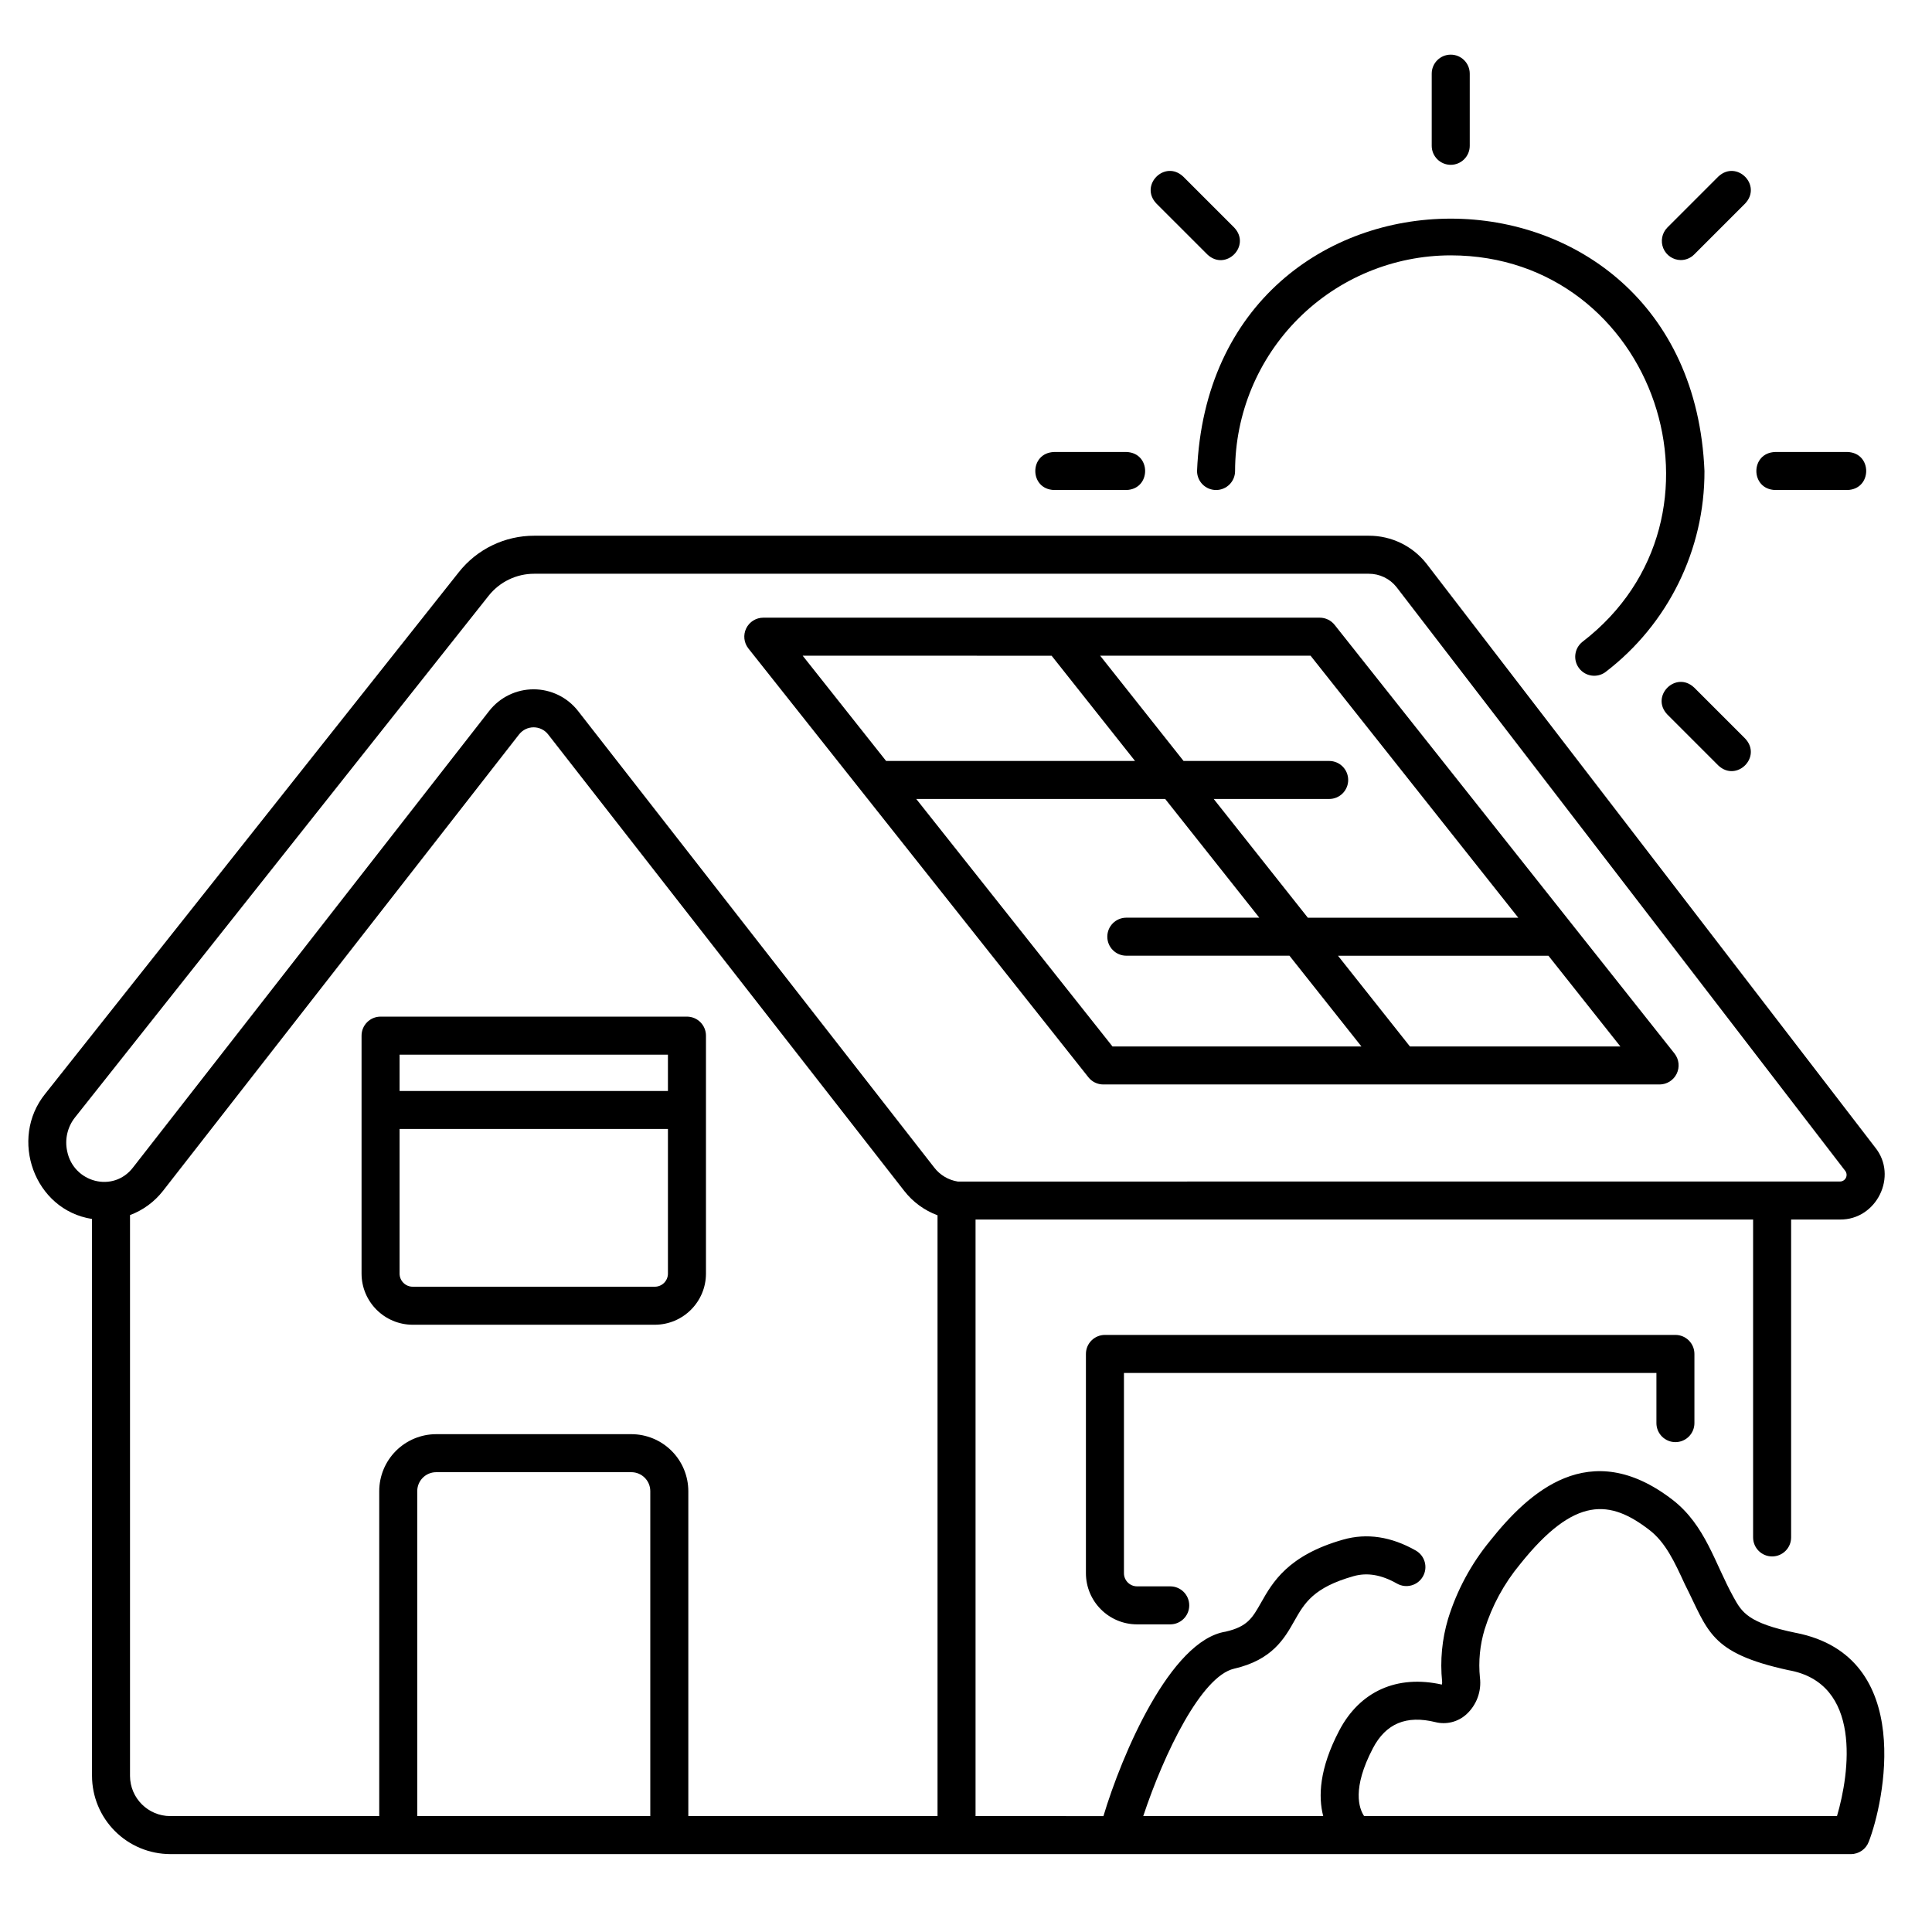
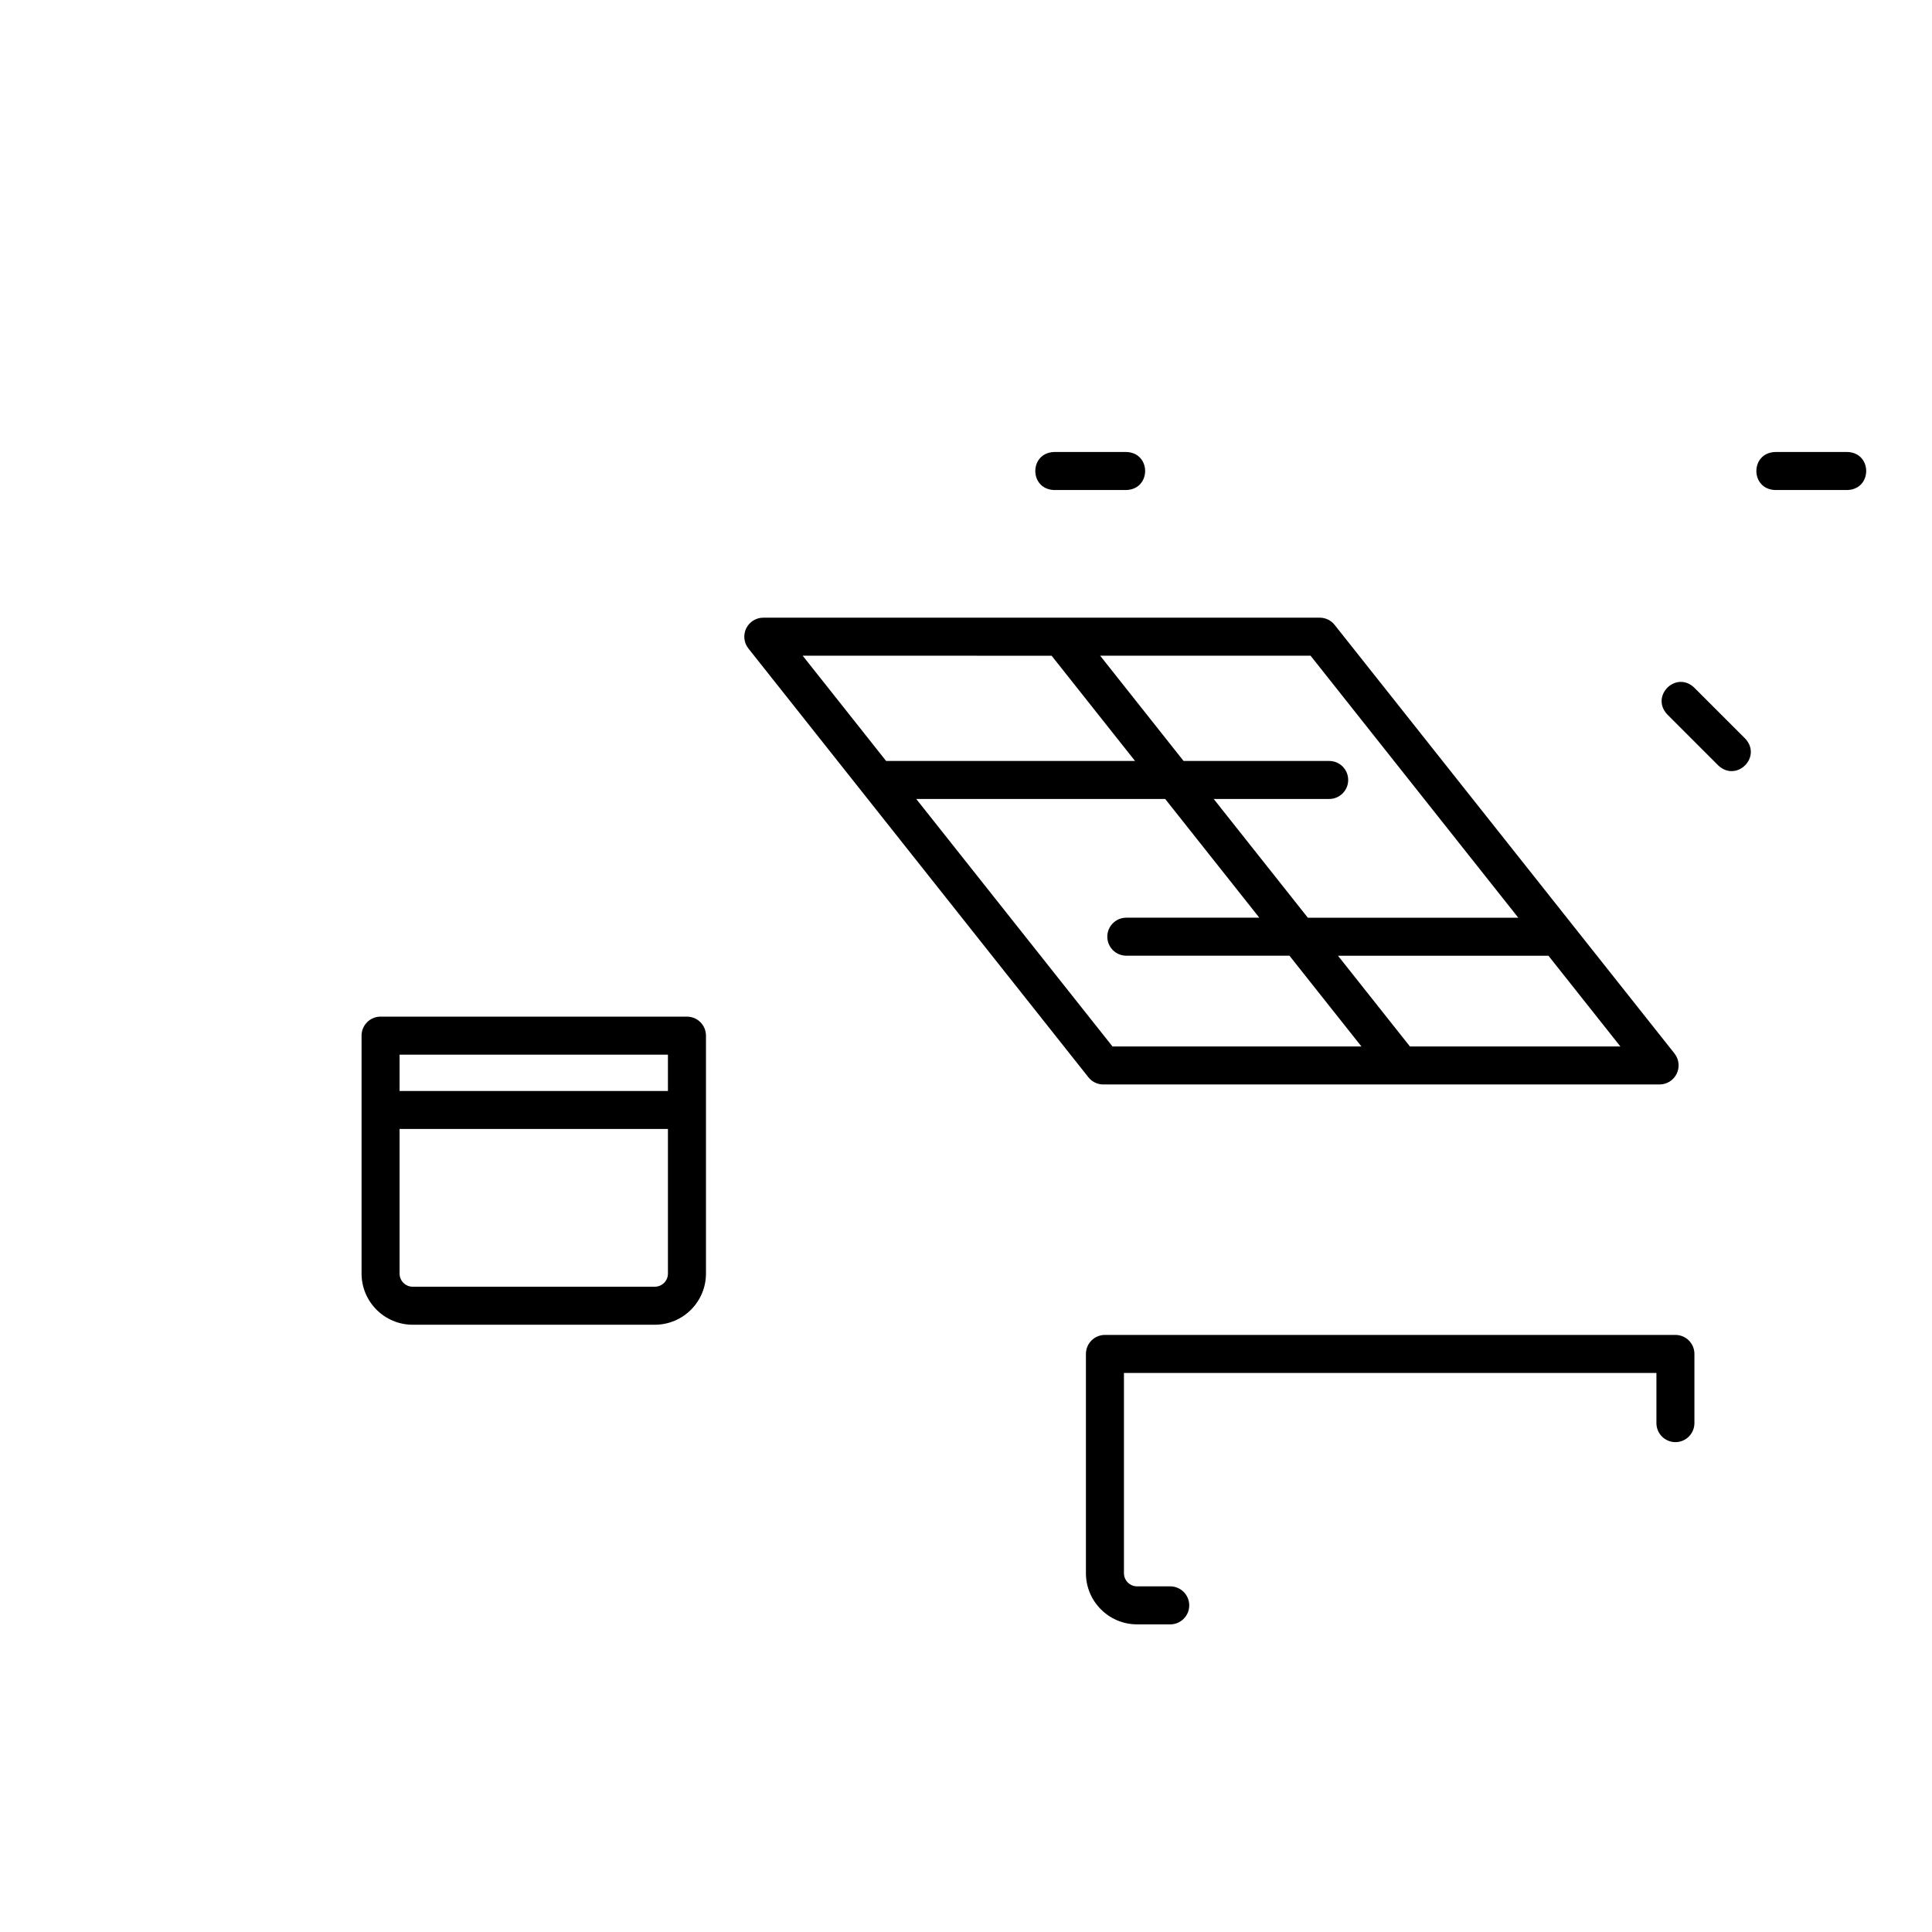
<svg xmlns="http://www.w3.org/2000/svg" fill="#000000" width="800px" height="800px" version="1.1" viewBox="144 144 512 512">
  <g>
-     <path d="m466.27 273.86c1.336 0 2.617-0.531 3.562-1.473 0.945-0.945 1.477-2.227 1.477-3.562 0.016-15.152 6.043-29.68 16.758-40.395s25.242-16.742 40.395-16.758c54.215 0.055 77.855 69.438 34.863 102.45-2.133 1.719-2.504 4.828-0.832 6.996 1.672 2.172 4.769 2.609 6.977 0.984 16.59-12.684 26.297-32.395 26.23-53.277-3.691-89.176-130.79-89.176-134.47 0 0 1.336 0.531 2.617 1.477 3.562 0.945 0.945 2.227 1.473 3.562 1.473z" />
    <path d="m588 526.18c1.336 0 2.617-0.531 3.562-1.477 0.945-0.945 1.477-2.227 1.477-3.562v-18.34c0-1.336-0.531-2.617-1.477-3.562-0.945-0.945-2.227-1.473-3.562-1.473h-151.18c-2.781 0-5.039 2.254-5.039 5.035v58.121c0.012 7.481 6.074 13.543 13.555 13.551h8.785c2.781 0 5.039-2.254 5.039-5.035 0-2.785-2.258-5.039-5.039-5.039h-8.785c-1.918-0.004-3.477-1.559-3.477-3.477v-53.082h141.11v13.301c0 1.336 0.531 2.617 1.477 3.562 0.945 0.945 2.227 1.477 3.562 1.477z" />
    <path d="m432.44 429.49c0.953 1.207 2.406 1.906 3.945 1.906h147.46c1.922-0.023 3.664-1.129 4.5-2.859 0.836-1.73 0.621-3.785-0.555-5.309l-90.102-113.63c-0.953-1.203-2.406-1.906-3.945-1.906h-147.46c-1.93 0-3.695 1.105-4.535 2.844-0.84 1.742-0.613 3.809 0.59 5.324zm-45.629-73.758h65.973l24.945 31.465h-35.242c-2.781 0-5.039 2.254-5.039 5.039 0 2.781 2.258 5.035 5.039 5.035h43.23l19.074 24.051h-65.973zm130.84 65.598-19.07-24.051h55.77l19.066 24.043zm28.707-34.129h-55.77l-24.945-31.465h30.605c2.781 0 5.035-2.254 5.035-5.039 0-2.781-2.254-5.035-5.035-5.035h-38.594l-22.105-27.895h55.762zm-123.67-69.426 22.109 27.887h-65.969l-22.113-27.895z" />
    <path d="m253.37 495.07h64.164c7.481-0.008 13.547-6.074 13.555-13.555v-63.059c0-1.336-0.531-2.617-1.477-3.562-0.945-0.945-2.227-1.477-3.562-1.477h-81.195c-2.781 0-5.039 2.258-5.039 5.039v63.059c0.012 7.481 6.074 13.543 13.555 13.555zm64.164-10.078h-64.164c-1.918 0-3.477-1.559-3.477-3.477v-38.324h71.117v38.324c0 1.918-1.559 3.477-3.477 3.477zm-67.641-61.496h71.117v9.621h-71.117z" />
    <path d="m614.45 273.86h19.121c6.648-0.203 6.664-9.875 0-10.078l-19.121 0.004c-6.656 0.203-6.664 9.871 0 10.074z" />
    <path d="m423.36 273.86h19.121c6.648-0.203 6.664-9.875 0-10.078l-19.121 0.004c-6.652 0.203-6.664 9.871 0 10.074z" />
-     <path d="m528.46 187.68c1.336 0 2.617-0.531 3.562-1.477 0.945-0.945 1.477-2.227 1.477-3.562v-19.121c0-2.781-2.258-5.039-5.039-5.039-2.785 0-5.039 2.258-5.039 5.039v19.121c0 1.336 0.531 2.617 1.477 3.562 0.945 0.945 2.227 1.477 3.562 1.477z" />
    <path d="m592.97 326.21c-4.848-4.562-11.688 2.266-7.125 7.125l13.52 13.52c4.848 4.562 11.688-2.269 7.125-7.125z" />
-     <path d="m463.96 211.44c4.848 4.562 11.688-2.269 7.125-7.125l-13.523-13.52c-4.848-4.562-11.688 2.269-7.125 7.125z" />
-     <path d="m589.41 212.92c1.336 0.004 2.617-0.527 3.562-1.477l13.52-13.52c4.562-4.844-2.269-11.688-7.125-7.125l-13.52 13.523c-1.414 1.449-1.828 3.602-1.055 5.473 0.777 1.871 2.59 3.102 4.617 3.125z" />
-     <path d="m619.93 576.73c-12.742-2.621-14.328-5.484-16.531-9.473-4.977-8.969-7.414-19.004-16.121-25.77-22.055-17.02-38.164-1.98-48.367 10.812v0.004c-5.027 6.109-8.816 13.141-11.152 20.699-1.613 5.394-2.148 11.051-1.582 16.652 0.031 0.262 0.008 0.527-0.07 0.777-11.855-2.66-21.742 1.762-27.207 12.207-5.301 10.129-5.57 17.531-4.231 22.641h-47.695c5.578-16.785 15.438-37.074 24.086-39.062 10.113-2.324 13.336-8.02 15.926-12.594 2.699-4.773 5.039-8.895 15.719-11.922 3.617-1.023 7.383-0.383 11.512 1.965h0.004c2.418 1.375 5.496 0.531 6.871-1.891 1.375-2.418 0.527-5.492-1.891-6.867-6.504-3.699-12.98-4.676-19.238-2.898-14.66 4.156-18.75 11.379-21.734 16.652-2.34 4.133-3.629 6.41-9.418 7.742-14.688 2.316-27.527 32.668-32.387 48.883l-33.891-0.004v-158.09l206.06-0.008v84.246c0 2.781 2.254 5.039 5.039 5.039 2.781 0 5.035-2.258 5.035-5.039v-84.246h12.949c9.672 0.125 15.469-11.516 9.312-19.121l-118.9-154.7c-3.684-4.684-9.324-7.414-15.285-7.394h-221.14c-7.805-0.02-15.184 3.547-20.02 9.672l-109.61 138.24c-9.605 11.891-2.922 30.766 12.41 33.152l0.004 147.57c0.004 5.504 2.195 10.777 6.086 14.668s9.168 6.074 14.668 6.082h251.02c55.695 0.008 138.32 0 194.36 0 2.109 0 3.996-1.316 4.727-3.293 3.93-10.066 12.652-49.062-19.312-55.34zm-458.12-127.62c-0.695-3.144 0.055-6.434 2.051-8.961l109.61-138.24c2.926-3.711 7.394-5.871 12.121-5.859h221.14c2.856-0.012 5.562 1.281 7.344 3.516l118.91 154.7c0.418 0.527 0.5 1.25 0.207 1.855-0.293 0.605-0.906 0.992-1.578 0.992l-233.78 0.008v0.004c-2.488-0.395-4.734-1.727-6.266-3.727l-94.371-120.97c-2.832-3.633-7.184-5.754-11.789-5.754-4.606 0-8.953 2.121-11.789 5.754l-94.371 120.97c-5.234 6.812-15.758 3.981-17.441-4.285zm16.645 165.5v-148.6c3.449-1.289 6.477-3.512 8.742-6.418l94.367-120.97v0.004c0.926-1.188 2.344-1.879 3.848-1.879s2.922 0.691 3.848 1.879l94.367 120.97c2.281 2.938 5.34 5.176 8.828 6.469v159.22h-66.043v-86.117c-0.008-4.004-1.598-7.84-4.43-10.672-2.828-2.828-6.668-4.422-10.668-4.426h-51.715c-4.004 0.004-7.84 1.598-10.672 4.426-2.828 2.832-4.422 6.668-4.426 10.672v86.117h-55.367c-5.891-0.004-10.668-4.777-10.68-10.672zm76.121 10.672v-86.117c0.004-2.773 2.25-5.019 5.023-5.019h51.715c2.769 0 5.016 2.246 5.019 5.019v86.117zm376.25 0h-125.32c-1.344-2.004-3.262-7.293 2.324-17.969 3.438-6.57 8.859-8.836 16.59-6.926v0.004c2.891 0.711 5.945-0.055 8.16-2.047 2.727-2.473 4.078-6.121 3.617-9.773-0.426-4.293-0.004-8.625 1.238-12.754 1.973-6.297 5.152-12.148 9.359-17.23 14.633-18.355 23.98-17.098 34.324-9.117 4.297 3.316 6.648 8.441 9.383 14.379 6.269 12.355 6.402 18.16 27.406 22.754 19.613 3.406 16.293 27.223 12.914 38.68z" />
  </g>
</svg>